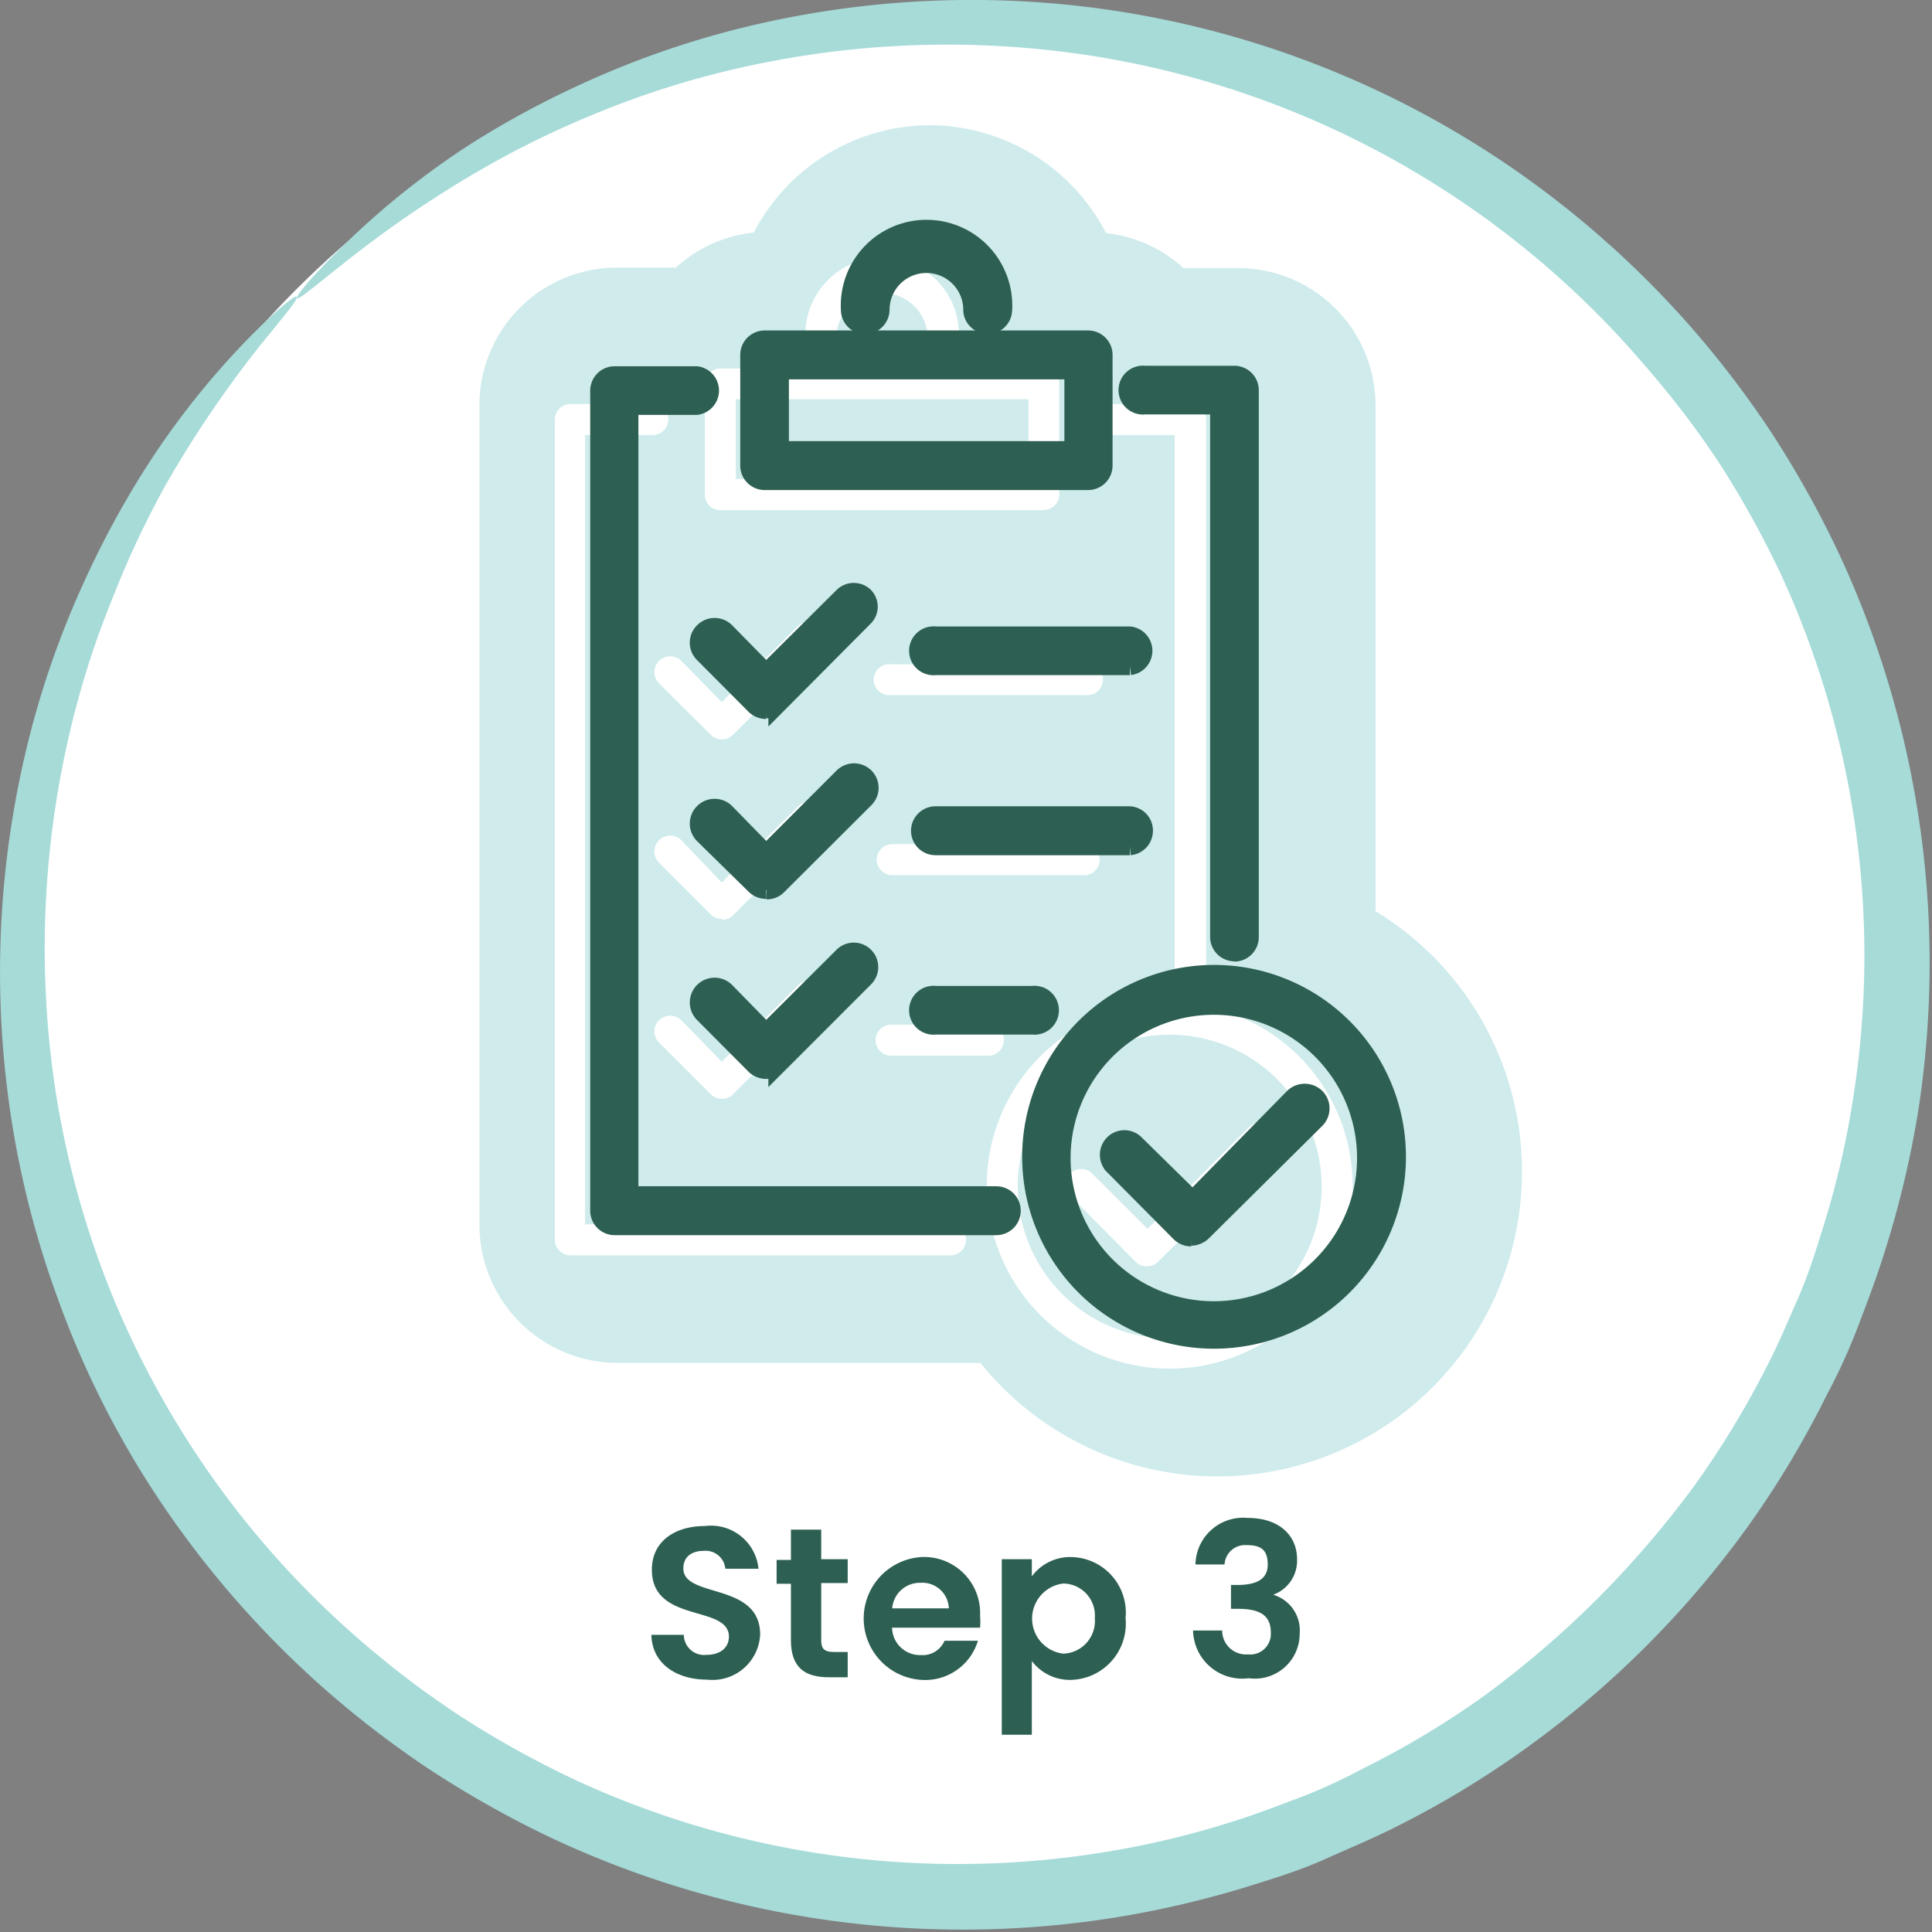
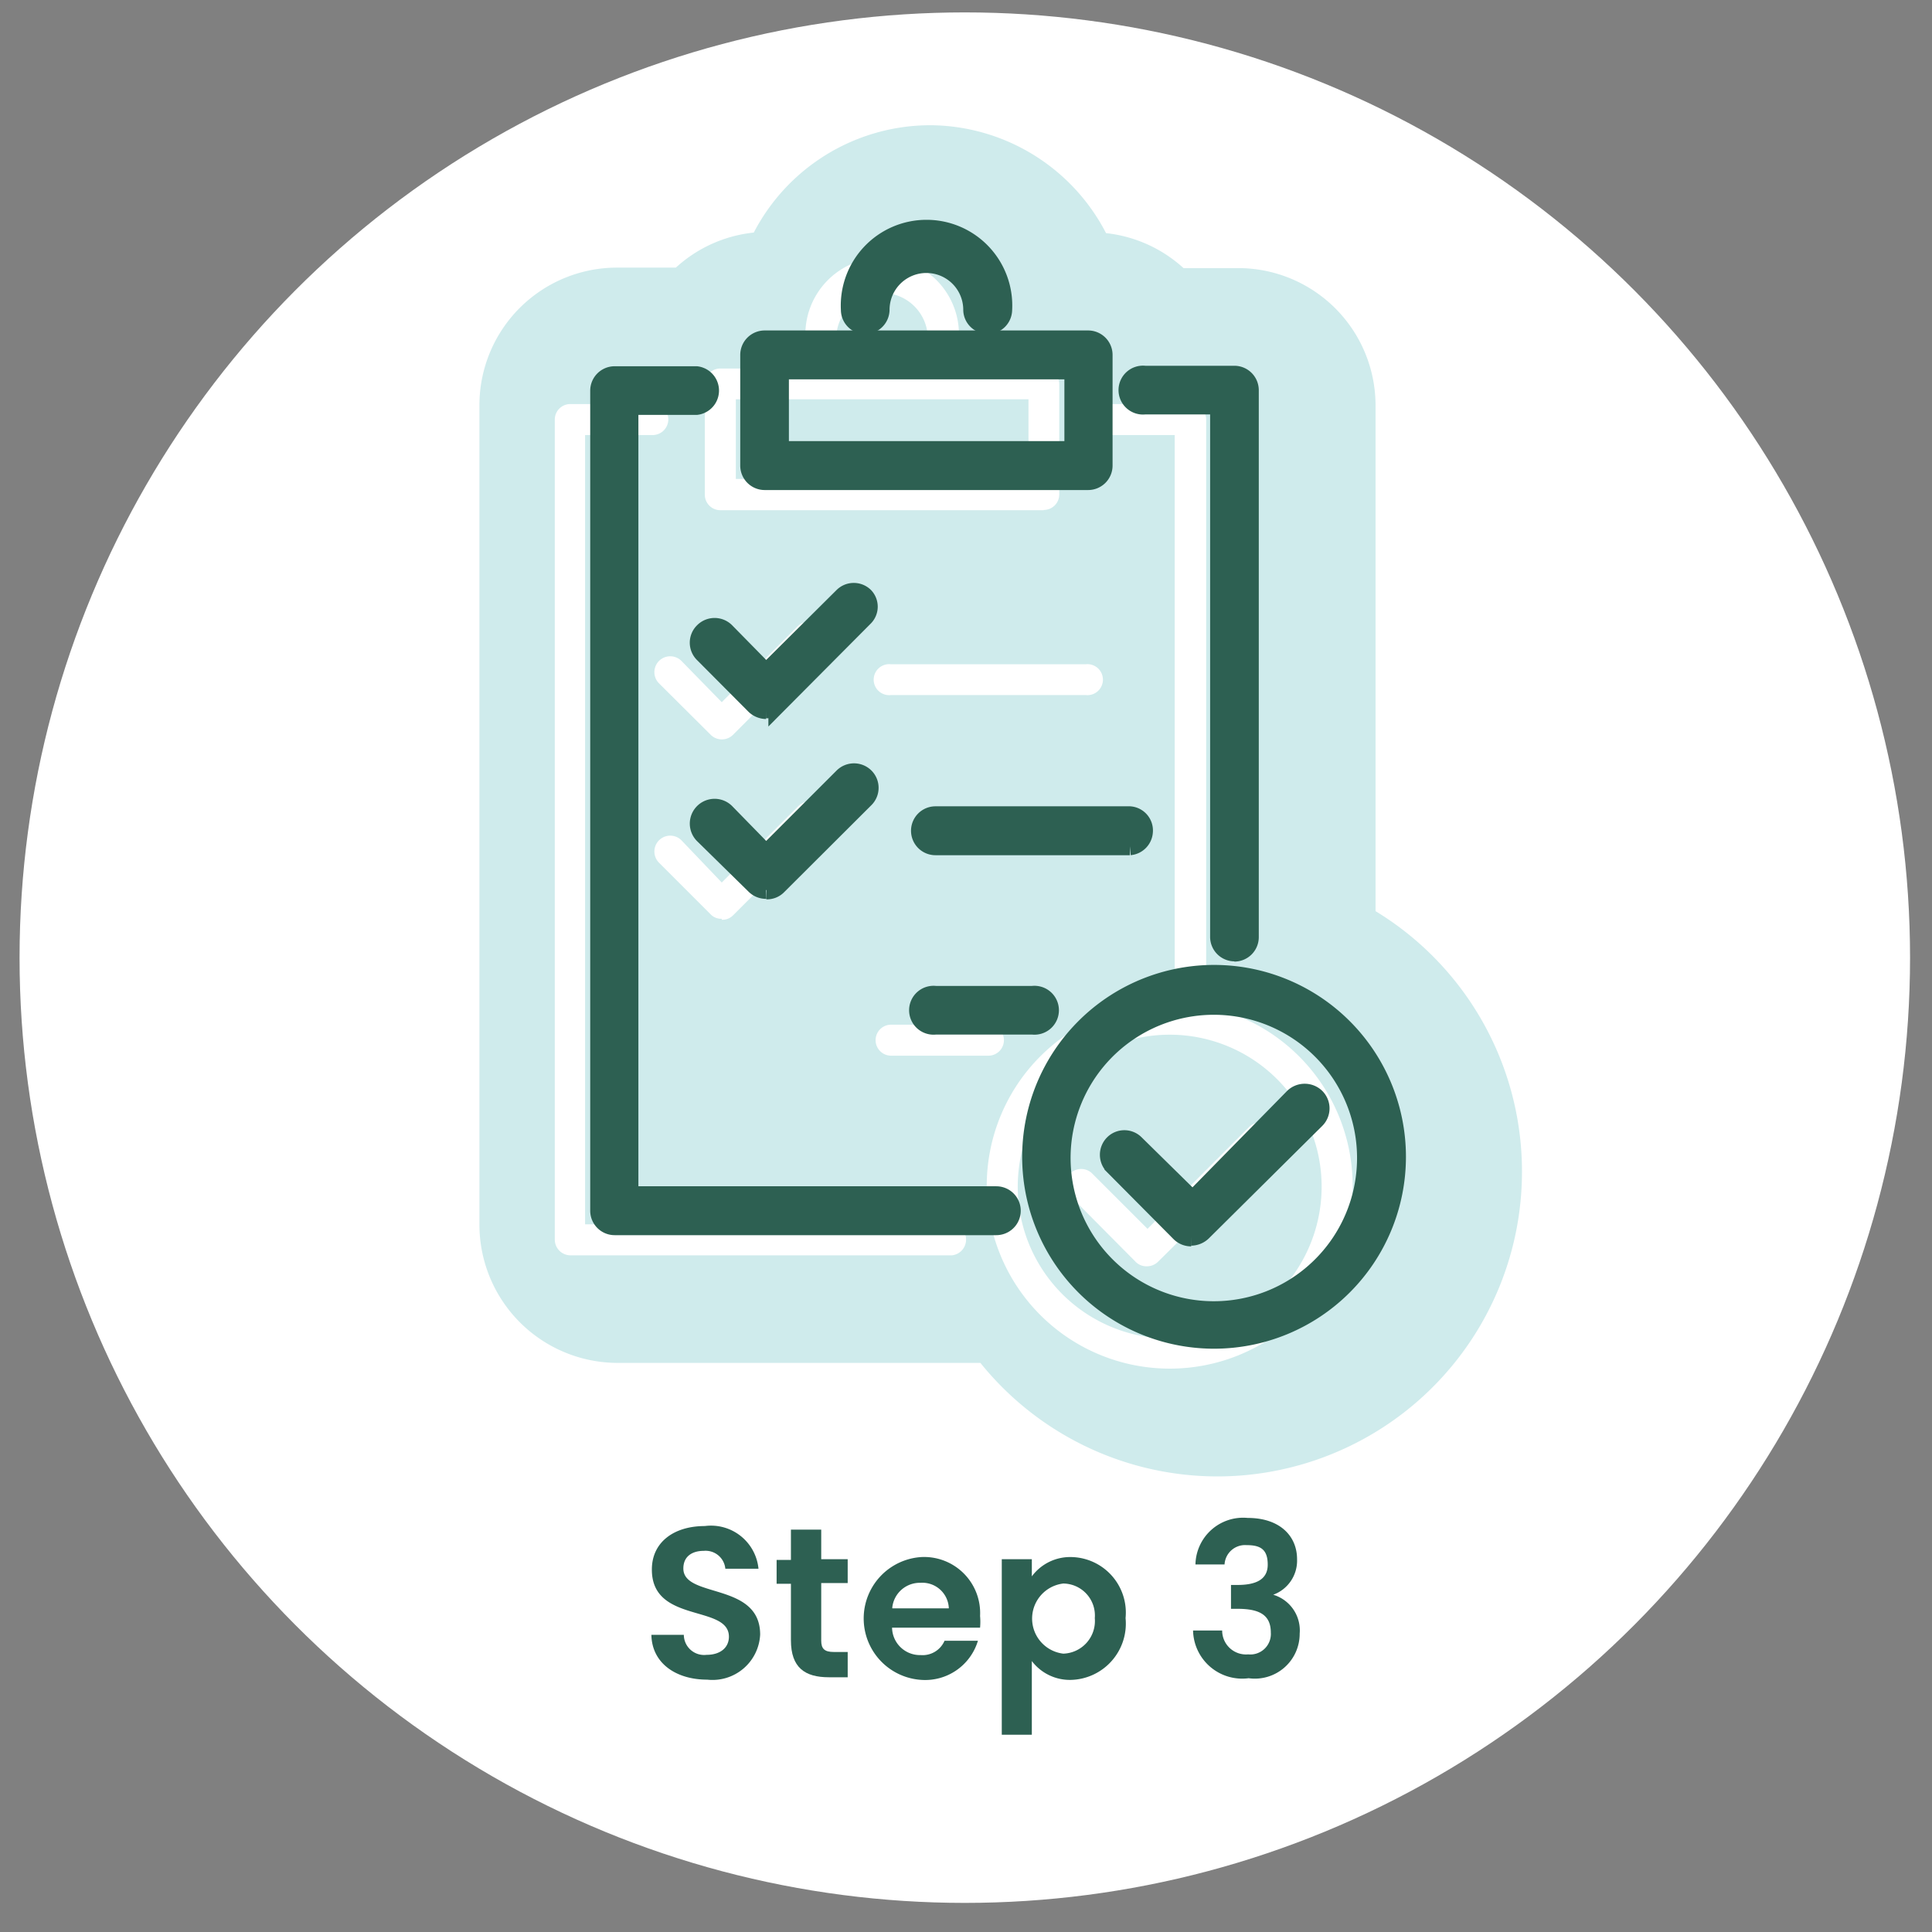
<svg xmlns="http://www.w3.org/2000/svg" viewBox="0.0 0.0 81.0 81.0" width="80.9" height="80.9">
  <rect x="0.0" y="0.0" width="81.0" height="81.0" fill="#808080" stroke="none" />
  <defs>
    <style>.cls-1{fill:#fff;}.cls-2{fill:#a6dbd8;}.cls-3,.cls-5{fill:#2d6052;}.cls-4{fill:#cfebec;stroke:#cfebec;stroke-width:2.18px;}.cls-4,.cls-5{stroke-miterlimit:10;}.cls-5{stroke:#2d6052;stroke-width:0.75px;}</style>
  </defs>
  <g id="Layer_2" data-name="Layer 2">
    <g id="Layer_2-2" data-name="Layer 2">
      <circle class="cls-1" cx="40.45" cy="40.15" r="39.63" />
-       <path class="cls-2" d="M12.44,12.44c.08.08-.48.75-1.5,2a46.93,46.93,0,0,0-4,5.9A39.07,39.07,0,0,0,4.75,25a37.27,37.27,0,0,0-1.84,5.77,39.58,39.58,0,0,0-.63,14.64,38.39,38.39,0,0,0,2.16,8.23A38.31,38.31,0,0,0,15.37,69a38.53,38.53,0,0,0,4.13,3.08,41.39,41.39,0,0,0,4.63,2.55A38.22,38.22,0,0,0,46,77.7a36.93,36.93,0,0,0,5.71-1.34c.94-.29,1.86-.65,2.79-1s1.83-.78,2.72-1.25A36.88,36.88,0,0,0,62.36,71,41.78,41.78,0,0,0,67,67a41.78,41.78,0,0,0,4-4.66,37.93,37.93,0,0,0,3.13-5.16c.46-.89.84-1.81,1.24-2.72s.71-1.85,1-2.8A36.55,36.55,0,0,0,77.7,46a38.22,38.22,0,0,0-3-21.85,41.39,41.39,0,0,0-2.55-4.63A38.53,38.53,0,0,0,69,15.37,38.31,38.31,0,0,0,53.61,4.44a38.39,38.39,0,0,0-8.23-2.16,39.36,39.36,0,0,0-14.64.63A37.27,37.27,0,0,0,25,4.75,39.07,39.07,0,0,0,20.36,7a46.93,46.93,0,0,0-5.9,4c-1.27,1-1.94,1.58-2,1.5s.47-.75,1.65-1.92A34,34,0,0,1,19.79,6a38.78,38.78,0,0,1,4.64-2.5,37.92,37.92,0,0,1,5.93-2.14A40.21,40.21,0,0,1,45.65.3,40,40,0,0,1,63.07,6.82a40.74,40.74,0,0,1,7.85,6.92,41.55,41.55,0,0,1,3.33,4.37A42.73,42.73,0,0,1,77,23,40.6,40.6,0,0,1,80.45,46.4,41.2,41.2,0,0,1,79,52.53c-.31,1-.69,2-1.07,3s-.83,2-1.33,2.93A39.92,39.92,0,0,1,73.28,64,40.77,40.77,0,0,1,64,73.28a39.92,39.92,0,0,1-5.55,3.35c-1,.5-2,.91-2.93,1.33s-2,.76-3,1.07a41.2,41.2,0,0,1-6.13,1.42A40.6,40.6,0,0,1,23,77a42.73,42.73,0,0,1-4.92-2.77,41.55,41.55,0,0,1-4.37-3.33,40.74,40.74,0,0,1-6.92-7.85A38.93,38.93,0,0,1,2.4,54.38,39.34,39.34,0,0,1,.3,45.64,40.17,40.17,0,0,1,1.37,30.36a37.92,37.92,0,0,1,2.14-5.93A38.78,38.78,0,0,1,6,19.79a34,34,0,0,1,4.51-5.7c1.17-1.18,1.86-1.71,1.92-1.65" />
    </g>
    <g id="Layer_1-2" data-name="Layer 1">
      <path class="cls-3" d="M29.65,70.42c-1.31,0-2.32-.69-2.34-1.88h1.36a.85.85,0,0,0,.95.84c.59,0,.94-.31.94-.76,0-1.36-3.24-.54-3.23-2.82,0-1.14.92-1.82,2.22-1.82a2,2,0,0,1,2.25,1.79H30.41a.83.83,0,0,0-.9-.75c-.49,0-.86.23-.86.74,0,1.26,3.22.56,3.22,2.77A2,2,0,0,1,29.65,70.42Z" />
      <path class="cls-3" d="M33.16,66.4h-.6v-1h.6V64.13h1.27v1.24h1.11v1H34.43v2.41c0,.34.13.48.53.48h.58v1.06h-.79c-1,0-1.59-.4-1.59-1.55Z" />
      <path class="cls-3" d="M38.63,70.43a2.58,2.58,0,0,1,0-5.15,2.35,2.35,0,0,1,2.46,2.47,2.7,2.7,0,0,1,0,.49H37.4a1.17,1.17,0,0,0,1.2,1.15,1,1,0,0,0,1-.6H41A2.31,2.31,0,0,1,38.63,70.43Zm-1.22-3h2.37a1.11,1.11,0,0,0-1.19-1.07A1.16,1.16,0,0,0,37.41,67.39Z" />
      <path class="cls-3" d="M44.91,65.28a2.33,2.33,0,0,1,2.28,2.56,2.36,2.36,0,0,1-2.28,2.59,2,2,0,0,1-1.65-.79v3.09H42V65.37h1.26v.72A2,2,0,0,1,44.91,65.28Zm-.33,1.11a1.48,1.48,0,0,0,0,2.94,1.37,1.37,0,0,0,1.32-1.49A1.34,1.34,0,0,0,44.58,66.39Z" />
      <path class="cls-3" d="M52.31,63.64c1.35,0,2.07.76,2.07,1.73a1.52,1.52,0,0,1-1,1.49v0a1.56,1.56,0,0,1,1.11,1.63,1.88,1.88,0,0,1-2.14,1.87,2.06,2.06,0,0,1-2.33-2h1.22a1,1,0,0,0,1.09,1,.86.86,0,0,0,.95-.91c0-.74-.47-1-1.4-1h-.27v-1h.27c.73,0,1.27-.2,1.27-.85s-.31-.82-.89-.82a.86.86,0,0,0-.92.81H50.12A2,2,0,0,1,52.31,63.64Z" />
      <path class="cls-4" d="M56.58,38.82V17a4.67,4.67,0,0,0-4.67-4.67H49.17a4.65,4.65,0,0,0-3.42-1.5h-.09A7.26,7.26,0,0,0,39,6.34h0a7.26,7.26,0,0,0-6.69,4.47h-.13a4.62,4.62,0,0,0-3.29,1.39l-.09.11h-2.9A4.68,4.68,0,0,0,21.19,17V51.37a4.71,4.71,0,0,0,4.68,4.68H41.64A11.68,11.68,0,0,0,51,60.81h0a11.69,11.69,0,0,0,5.54-22Z" />
      <g id="Layer_2-3" data-name="Layer 2">
        <g id="Layer_1-2-2" data-name="Layer 1-2">
          <path class="cls-1" d="M39.55,14.84a.66.66,0,0,1-.65-.64h0a1.92,1.92,0,0,0-3.84,0,.65.65,0,1,1-1.29,0,3.22,3.22,0,1,1,6.43,0,.65.65,0,0,1-.65.65h0" />
          <path class="cls-1" d="M43.76,21.39H30.2a.65.65,0,0,1-.65-.65V16.1a.65.65,0,0,1,.64-.65H43.76a.65.65,0,0,1,.65.64h0v4.64a.65.65,0,0,1-.65.65h0m-12.91-1.3H43.12V16.74H30.85Z" />
          <path class="cls-1" d="M39.91,52.63h-16a.66.66,0,0,1-.65-.66V17.59a.65.65,0,0,1,.65-.65h3.46a.65.65,0,0,1,.65.65.66.66,0,0,1-.65.65H24.53V51.33H39.91a.64.64,0,0,1,.59.7.66.66,0,0,1-.59.6" />
          <path class="cls-1" d="M49.9,41.14a.64.64,0,0,1-.65-.63V18.24H46.17a.65.65,0,0,1,0-1.3h3.75a.65.65,0,0,1,.65.65V40.51a.65.65,0,0,1-.65.64" />
          <path class="cls-1" d="M30.26,31a.66.66,0,0,1-.46-.19l-2.17-2.16a.66.66,0,0,1,.94-.94l1.69,1.73,3.22-3.22a.65.65,0,0,1,.91.92l-3.66,3.67a.67.67,0,0,1-.47.19" />
          <path class="cls-1" d="M30.26,38.52a.61.61,0,0,1-.46-.18l-2.17-2.17a.66.66,0,0,1,.94-.94L30.26,37l3.22-3.21a.65.65,0,1,1,.91.93l-3.66,3.66a.62.62,0,0,1-.47.18" />
-           <path class="cls-1" d="M30.26,46.07a.66.66,0,0,1-.46-.19l-2.17-2.17a.65.65,0,0,1,0-.93.66.66,0,0,1,.94,0l1.69,1.73,3.22-3.22a.65.65,0,1,1,.91.94l-3.66,3.65a.67.67,0,0,1-.47.19" />
          <path class="cls-1" d="M45.51,29.14H37.36a.65.65,0,1,1,0-1.29h8.15a.65.65,0,1,1,0,1.29" />
-           <path class="cls-1" d="M45.51,36.69H37.36a.65.65,0,0,1-.6-.7.66.66,0,0,1,.6-.6h8.15a.65.65,0,0,1,.59.71.64.64,0,0,1-.59.59" />
          <path class="cls-1" d="M41.44,44.26H37.36a.65.65,0,0,1,0-1.3h4.08a.65.65,0,0,1,0,1.3" />
          <path class="cls-1" d="M49.05,57.38a7.67,7.67,0,1,1,7.66-7.66h0a7.66,7.66,0,0,1-7.66,7.66m0-14a6.37,6.37,0,1,0,6.36,6.37h0a6.37,6.37,0,0,0-6.36-6.37" />
          <path class="cls-1" d="M48.08,53.09a.63.63,0,0,1-.47-.19l-2.79-2.81a.66.66,0,0,1,.94-.92h0l2.35,2.35,4.26-4.27a.66.66,0,1,1,.94.94h0L48.55,52.9a.66.66,0,0,1-.47.19" />
        </g>
      </g>
      <g id="Layer_2-4" data-name="Layer 2">
        <g id="Layer_1-2-3" data-name="Layer 1-2">
          <path class="cls-5" d="M41.41,13.62a.64.64,0,0,1-.65-.63h0a1.92,1.92,0,1,0-3.84,0,.65.65,0,0,1-.65.64.64.64,0,0,1-.64-.64,3.22,3.22,0,1,1,6.43,0,.65.65,0,0,1-.65.64h0" />
          <path class="cls-5" d="M45.62,20.17H32.06a.65.65,0,0,1-.65-.65V14.88a.65.65,0,0,1,.64-.65H45.62a.65.65,0,0,1,.65.65h0v4.64a.65.65,0,0,1-.65.65h0M32.7,18.87H45V15.53H32.7Z" />
          <path class="cls-5" d="M41.77,51.41h-16a.65.65,0,0,1-.65-.65V16.37a.65.65,0,0,1,.65-.64H29.2a.65.65,0,0,1,0,1.29H26.39V50.11H41.77a.65.65,0,0,1,0,1.3" />
          <path class="cls-5" d="M51.76,39.93a.65.65,0,0,1-.65-.64V17H48a.65.65,0,1,1,0-1.29h3.75a.65.65,0,0,1,.65.64V39.29a.65.65,0,0,1-.65.65" />
          <path class="cls-5" d="M32.12,29.77a.7.7,0,0,1-.47-.19l-2.16-2.17a.65.65,0,0,1,0-.93.66.66,0,0,1,.94,0l1.69,1.72L35.34,25a.65.65,0,0,1,.91,0,.63.63,0,0,1,0,.87l-3.66,3.68a.67.67,0,0,1-.47.19" />
          <path class="cls-5" d="M32.12,37.31a.66.66,0,0,1-.47-.19L29.49,35a.66.66,0,0,1,.94-.94l1.69,1.73,3.22-3.22a.66.66,0,0,1,.93,0,.65.65,0,0,1,0,.92l-3.66,3.65a.63.63,0,0,1-.47.19" />
-           <path class="cls-5" d="M32.12,44.86a.7.7,0,0,1-.47-.19L29.49,42.5a.66.66,0,0,1,.94-.94l1.69,1.73,3.22-3.21a.65.65,0,1,1,.91.93l-3.66,3.66a.67.67,0,0,1-.47.19" />
-           <path class="cls-5" d="M47.37,27.93H39.22a.65.65,0,1,1,0-1.29h8.15a.65.65,0,0,1,0,1.29" />
          <path class="cls-5" d="M47.37,35.48H39.22a.65.65,0,0,1,0-1.3h8.15a.64.64,0,0,1,.59.7.65.65,0,0,1-.59.6" />
          <path class="cls-5" d="M43.29,43H39.22a.65.65,0,1,1,0-1.29h4.07a.65.65,0,1,1,0,1.29" />
          <path class="cls-5" d="M50.91,56.17a7.67,7.67,0,1,1,7.66-7.66h0a7.67,7.67,0,0,1-7.66,7.66m0-14a6.38,6.38,0,1,0,6.36,6.38h0a6.38,6.38,0,0,0-6.36-6.38" />
          <path class="cls-5" d="M49.94,51.88a.67.67,0,0,1-.47-.19l-2.79-2.81a.66.66,0,0,1,0-.93.65.65,0,0,1,.92,0h0L50,50.31,54.23,46a.68.68,0,0,1,.94,0,.66.66,0,0,1,0,.94h0l-4.76,4.72a.7.7,0,0,1-.47.19" />
        </g>
      </g>
    </g>
  </g>
</svg>